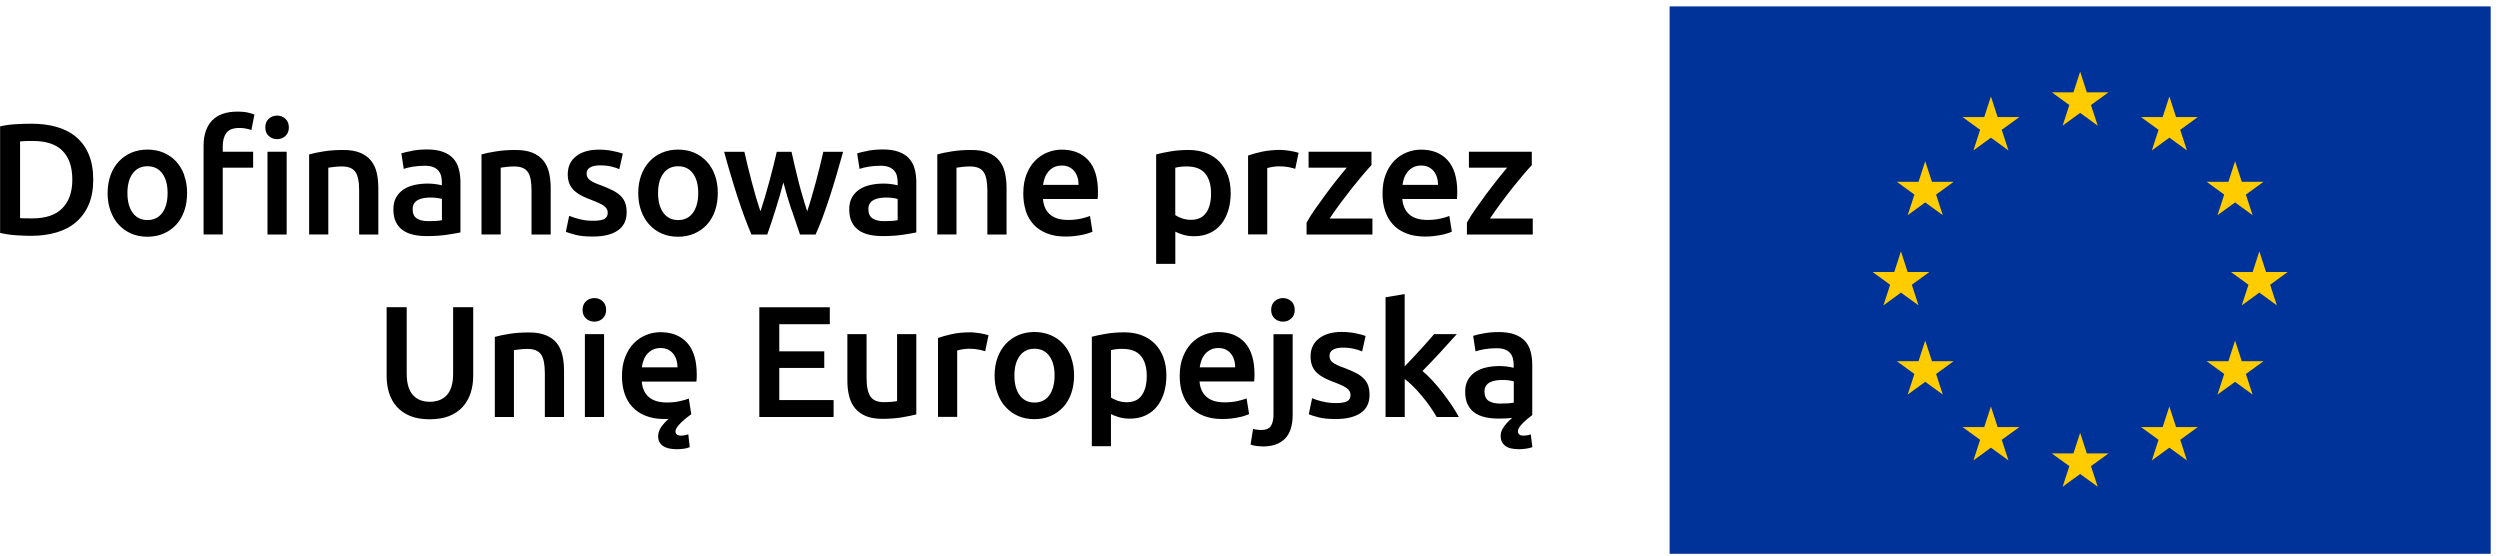
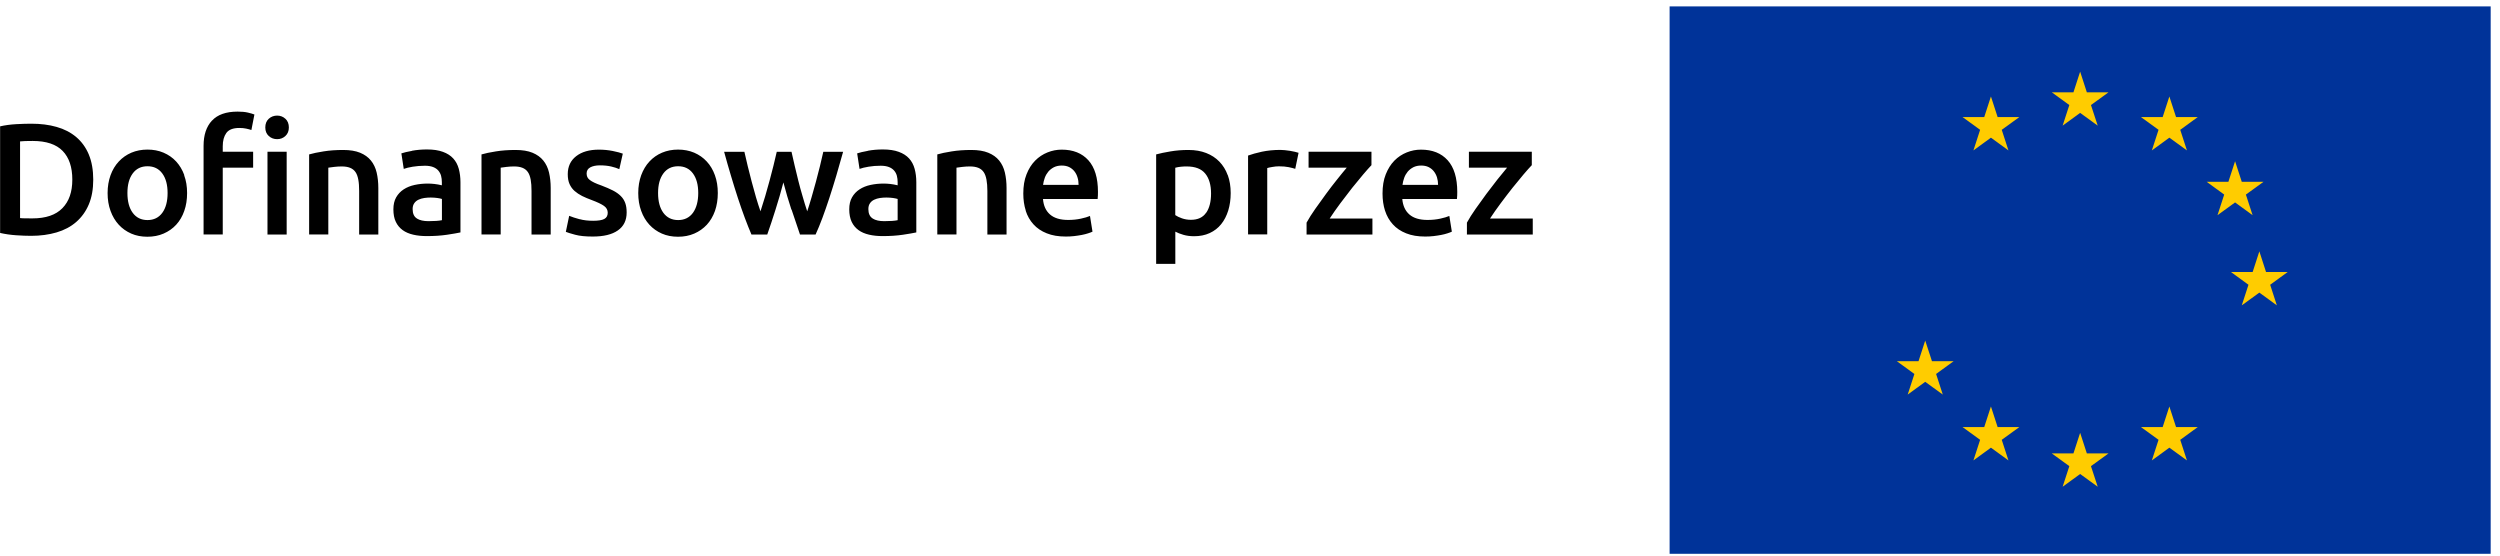
<svg xmlns="http://www.w3.org/2000/svg" width="261" height="58" viewBox="0 0 261 58" fill="none">
  <g clip-path="url(#clip0_2006_116)">
-     <path d="M155.424 41.852C155.128 41.67 154.98 41.341 154.98 40.87C154.98 40.628 155.034 40.427 155.148 40.266C155.256 40.104 155.404 39.983 155.585 39.896C155.767 39.809 155.968 39.748 156.197 39.715C156.425 39.681 156.647 39.667 156.869 39.667C157.124 39.667 157.353 39.681 157.561 39.715C157.769 39.748 157.931 39.782 158.038 39.815V42.033C157.715 42.1 157.252 42.134 156.634 42.134C156.13 42.134 155.726 42.046 155.431 41.858M154.907 34.802C154.423 34.89 154.053 34.977 153.798 35.064L154.046 36.684C154.288 36.596 154.604 36.523 154.987 36.455C155.37 36.388 155.8 36.355 156.257 36.355C156.6 36.355 156.882 36.395 157.111 36.489C157.339 36.576 157.521 36.704 157.655 36.858C157.796 37.02 157.89 37.201 157.944 37.41C157.998 37.618 158.025 37.84 158.025 38.068V38.397C157.749 38.33 157.487 38.283 157.245 38.256C157.003 38.229 156.768 38.216 156.553 38.216C156.076 38.216 155.626 38.263 155.189 38.357C154.752 38.451 154.369 38.606 154.04 38.821C153.71 39.036 153.448 39.318 153.253 39.654C153.059 39.997 152.964 40.413 152.964 40.911C152.964 41.408 153.052 41.865 153.22 42.214C153.388 42.571 153.63 42.853 153.932 43.075C154.235 43.296 154.604 43.451 155.034 43.552C155.464 43.652 155.935 43.7 156.459 43.7C156.714 43.7 156.956 43.7 157.191 43.686C157.427 43.673 157.655 43.659 157.877 43.639C157.655 43.807 157.467 43.982 157.312 44.17C157.124 44.371 156.97 44.58 156.849 44.808C156.728 45.037 156.667 45.272 156.667 45.527C156.667 45.944 156.822 46.28 157.124 46.529C157.427 46.777 157.917 46.898 158.603 46.898C158.844 46.898 159.093 46.878 159.342 46.838C159.59 46.797 159.799 46.75 159.98 46.683L159.812 45.346C159.658 45.4 159.516 45.44 159.382 45.453C159.248 45.474 159.14 45.48 159.053 45.48C158.67 45.48 158.475 45.332 158.475 45.037C158.475 44.896 158.515 44.755 158.609 44.62C158.697 44.486 158.818 44.345 158.972 44.19C159.147 44.002 159.328 43.841 159.51 43.693C159.691 43.552 159.846 43.431 159.967 43.33V38.088C159.967 37.584 159.906 37.114 159.792 36.691C159.678 36.267 159.483 35.904 159.214 35.609C158.945 35.313 158.582 35.078 158.132 34.916C157.682 34.748 157.124 34.668 156.466 34.668C155.915 34.668 155.397 34.708 154.913 34.802M146.654 30.703L144.652 31.032V43.532H146.654V39.567C146.95 39.788 147.252 40.057 147.562 40.366C147.871 40.675 148.173 41.011 148.469 41.368C148.764 41.724 149.047 42.087 149.302 42.456C149.557 42.833 149.793 43.189 149.987 43.532H152.299C152.104 43.155 151.856 42.752 151.56 42.308C151.264 41.865 150.942 41.428 150.606 40.985C150.263 40.541 149.914 40.124 149.551 39.735C149.188 39.345 148.838 39.009 148.509 38.733C149.127 38.102 149.739 37.463 150.35 36.798C150.962 36.139 151.54 35.494 152.091 34.883H149.725C149.551 35.091 149.336 35.34 149.087 35.615C148.838 35.898 148.576 36.187 148.301 36.489C148.025 36.791 147.743 37.094 147.461 37.396C147.172 37.699 146.903 37.981 146.648 38.25V30.696L146.654 30.703ZM138.053 41.925C137.636 41.818 137.287 41.697 136.984 41.576L136.635 43.249C136.823 43.33 137.146 43.431 137.609 43.558C138.073 43.686 138.684 43.746 139.444 43.746C140.58 43.746 141.453 43.532 142.065 43.108C142.676 42.685 142.979 42.06 142.979 41.233C142.979 40.85 142.931 40.514 142.831 40.239C142.73 39.963 142.575 39.721 142.36 39.506C142.145 39.291 141.876 39.096 141.54 38.928C141.211 38.76 140.808 38.586 140.331 38.404C140.042 38.303 139.8 38.209 139.605 38.115C139.41 38.021 139.249 37.927 139.128 37.833C139.007 37.739 138.92 37.638 138.873 37.524C138.826 37.416 138.799 37.289 138.799 37.141C138.799 36.852 138.926 36.644 139.182 36.502C139.437 36.361 139.766 36.294 140.17 36.294C140.62 36.294 141.016 36.334 141.359 36.415C141.702 36.496 141.984 36.59 142.206 36.691L142.569 35.071C142.333 34.984 141.991 34.89 141.527 34.795C141.063 34.701 140.579 34.654 140.075 34.654C139.074 34.654 138.281 34.883 137.697 35.34C137.112 35.797 136.823 36.422 136.823 37.215C136.823 37.625 136.89 37.967 137.011 38.25C137.139 38.532 137.314 38.774 137.535 38.969C137.757 39.163 138.019 39.338 138.322 39.493C138.624 39.641 138.96 39.782 139.323 39.916C139.921 40.138 140.344 40.34 140.606 40.528C140.868 40.716 140.996 40.951 140.996 41.24C140.996 41.549 140.875 41.771 140.633 41.892C140.391 42.02 140.008 42.08 139.477 42.08C138.947 42.08 138.476 42.026 138.066 41.912M134.807 31.449C134.565 31.227 134.276 31.12 133.947 31.12C133.618 31.12 133.315 31.227 133.073 31.449C132.831 31.671 132.71 31.973 132.71 32.356C132.71 32.739 132.831 33.028 133.073 33.25C133.315 33.472 133.604 33.579 133.947 33.579C134.29 33.579 134.565 33.472 134.807 33.25C135.049 33.028 135.17 32.732 135.17 32.356C135.17 31.98 135.049 31.664 134.807 31.449ZM134.155 45.796C134.686 45.258 134.955 44.425 134.955 43.303V34.89H132.952V43.269C132.952 43.807 132.858 44.217 132.67 44.486C132.482 44.755 132.159 44.889 131.696 44.889C131.353 44.889 131.064 44.849 130.822 44.775L130.56 46.414C130.755 46.488 130.983 46.542 131.245 46.569C131.507 46.596 131.709 46.609 131.85 46.609C132.852 46.609 133.618 46.34 134.155 45.796ZM125.251 38.357C125.285 38.102 125.345 37.853 125.433 37.611C125.52 37.369 125.648 37.154 125.802 36.966C125.964 36.778 126.158 36.63 126.387 36.509C126.615 36.395 126.884 36.334 127.193 36.334C127.502 36.334 127.744 36.388 127.959 36.489C128.174 36.59 128.356 36.738 128.504 36.919C128.652 37.1 128.766 37.316 128.84 37.564C128.92 37.813 128.954 38.075 128.954 38.35H125.231L125.251 38.357ZM123.43 41.038C123.605 41.583 123.874 42.06 124.243 42.463C124.606 42.866 125.07 43.175 125.634 43.404C126.199 43.632 126.857 43.746 127.617 43.746C127.912 43.746 128.208 43.726 128.49 43.7C128.779 43.666 129.041 43.626 129.29 43.572C129.539 43.525 129.76 43.471 129.948 43.404C130.143 43.343 130.291 43.283 130.405 43.229L130.143 41.589C129.915 41.69 129.592 41.784 129.189 41.872C128.786 41.959 128.342 42.006 127.859 42.006C127.032 42.006 126.4 41.818 125.963 41.435C125.527 41.059 125.285 40.514 125.231 39.822H130.936C130.95 39.715 130.956 39.587 130.963 39.452C130.963 39.311 130.97 39.19 130.97 39.083C130.97 37.618 130.634 36.516 129.969 35.777C129.303 35.037 128.376 34.668 127.18 34.668C126.676 34.668 126.179 34.762 125.695 34.957C125.211 35.152 124.781 35.434 124.404 35.817C124.028 36.2 123.732 36.677 123.504 37.248C123.276 37.819 123.161 38.492 123.161 39.251C123.161 39.903 123.249 40.501 123.423 41.045M121.468 37.336C121.266 36.778 120.971 36.307 120.594 35.911C120.211 35.521 119.754 35.219 119.217 35.011C118.679 34.802 118.068 34.695 117.382 34.695C116.697 34.695 116.092 34.742 115.494 34.843C114.902 34.943 114.398 35.044 113.988 35.158V46.582H115.984V43.229C116.206 43.35 116.488 43.458 116.831 43.558C117.174 43.659 117.55 43.706 117.953 43.706C118.558 43.706 119.102 43.599 119.579 43.377C120.057 43.155 120.46 42.846 120.776 42.45C121.098 42.053 121.34 41.583 121.515 41.025C121.683 40.474 121.77 39.869 121.77 39.204C121.77 38.505 121.669 37.887 121.461 37.329M119.217 41.247C118.881 41.744 118.35 41.993 117.624 41.993C117.295 41.993 116.979 41.939 116.69 41.838C116.394 41.73 116.159 41.623 115.984 41.495V36.556C116.179 36.502 116.381 36.462 116.589 36.449C116.791 36.428 116.986 36.422 117.174 36.422C118.068 36.422 118.713 36.67 119.116 37.168C119.519 37.665 119.721 38.357 119.721 39.251C119.721 40.091 119.553 40.756 119.217 41.247ZM109.547 41.267C109.177 41.778 108.66 42.026 108.001 42.026C107.342 42.026 106.825 41.771 106.455 41.267C106.086 40.763 105.904 40.071 105.904 39.204C105.904 38.337 106.086 37.665 106.455 37.161C106.825 36.657 107.342 36.408 108.001 36.408C108.66 36.408 109.177 36.657 109.547 37.161C109.916 37.665 110.098 38.344 110.098 39.204C110.098 40.064 109.909 40.763 109.547 41.267ZM111.845 37.336C111.643 36.778 111.361 36.301 110.991 35.904C110.628 35.508 110.192 35.199 109.674 34.984C109.164 34.769 108.599 34.661 107.994 34.661C107.389 34.661 106.832 34.769 106.321 34.984C105.817 35.199 105.373 35.508 105.004 35.904C104.634 36.301 104.352 36.778 104.144 37.336C103.942 37.893 103.835 38.512 103.835 39.197C103.835 39.883 103.935 40.501 104.144 41.065C104.345 41.63 104.628 42.107 104.997 42.503C105.36 42.9 105.797 43.209 106.301 43.431C106.805 43.652 107.369 43.76 107.987 43.76C108.606 43.76 109.17 43.652 109.681 43.431C110.192 43.209 110.628 42.9 110.998 42.503C111.361 42.107 111.643 41.63 111.838 41.065C112.033 40.501 112.134 39.883 112.134 39.197C112.134 38.512 112.033 37.893 111.825 37.336M103.203 34.997C103.102 34.964 102.974 34.93 102.806 34.89C102.638 34.849 102.47 34.816 102.296 34.789C102.121 34.762 101.94 34.742 101.765 34.722C101.59 34.701 101.436 34.695 101.301 34.695C100.596 34.695 99.95 34.755 99.373 34.883C98.794 35.011 98.311 35.145 97.928 35.286V43.518H99.93V36.59C100.031 36.556 100.199 36.516 100.448 36.475C100.696 36.435 100.931 36.408 101.153 36.408C101.536 36.408 101.879 36.435 102.168 36.496C102.457 36.556 102.685 36.617 102.853 36.67L103.203 34.984V34.997ZM95.656 34.883H93.654V41.872C93.519 41.905 93.318 41.932 93.049 41.952C92.78 41.972 92.525 41.986 92.283 41.986C91.611 41.986 91.141 41.791 90.872 41.395C90.603 40.998 90.469 40.34 90.469 39.412V34.883H88.466V39.728C88.466 40.313 88.526 40.85 88.647 41.341C88.768 41.831 88.97 42.255 89.252 42.604C89.534 42.954 89.911 43.229 90.374 43.431C90.845 43.626 91.423 43.726 92.122 43.726C92.861 43.726 93.54 43.673 94.158 43.572C94.776 43.471 95.273 43.364 95.663 43.263V34.883H95.656ZM87.028 43.532V41.764H81.356V38.411H86.053V36.677H81.356V33.848H86.631V32.081H79.273V43.538H87.028V43.532ZM67.009 38.357C67.043 38.102 67.103 37.853 67.19 37.611C67.278 37.369 67.399 37.154 67.56 36.966C67.721 36.778 67.916 36.63 68.145 36.509C68.38 36.395 68.649 36.334 68.958 36.334C69.267 36.334 69.509 36.388 69.731 36.489C69.946 36.59 70.127 36.738 70.275 36.919C70.423 37.1 70.537 37.316 70.618 37.564C70.692 37.813 70.732 38.075 70.732 38.35H67.009V38.357ZM65.188 41.038C65.362 41.583 65.631 42.06 66.001 42.463C66.364 42.866 66.828 43.175 67.392 43.404C67.957 43.632 68.615 43.746 69.374 43.746H69.589C69.67 43.746 69.737 43.746 69.805 43.726C69.482 44.015 69.22 44.304 69.018 44.6C68.817 44.896 68.709 45.205 68.709 45.527C68.709 45.971 68.87 46.307 69.193 46.542C69.516 46.777 70.006 46.898 70.658 46.898C70.866 46.898 71.101 46.885 71.357 46.851C71.612 46.818 71.834 46.764 72.009 46.683L71.861 45.346C71.572 45.433 71.323 45.48 71.101 45.48C70.718 45.48 70.523 45.332 70.523 45.037C70.523 44.902 70.577 44.761 70.692 44.6C70.799 44.439 70.94 44.277 71.108 44.116C71.276 43.948 71.451 43.794 71.639 43.646C71.827 43.498 72.002 43.364 72.17 43.242L71.908 41.603C71.679 41.704 71.364 41.798 70.96 41.885C70.557 41.972 70.114 42.02 69.63 42.02C68.803 42.02 68.171 41.831 67.735 41.448C67.298 41.072 67.056 40.528 67.002 39.836H72.707C72.721 39.728 72.728 39.6 72.734 39.466C72.734 39.325 72.741 39.204 72.741 39.096C72.741 37.631 72.405 36.529 71.74 35.79C71.075 35.051 70.147 34.681 68.951 34.681C68.447 34.681 67.95 34.775 67.466 34.97C66.982 35.165 66.552 35.447 66.176 35.83C65.799 36.213 65.504 36.691 65.275 37.262C65.047 37.833 64.933 38.505 64.933 39.264C64.933 39.916 65.02 40.514 65.195 41.059M62.916 31.449C62.675 31.227 62.386 31.12 62.056 31.12C61.727 31.12 61.425 31.227 61.183 31.449C60.941 31.671 60.82 31.973 60.82 32.356C60.82 32.739 60.941 33.028 61.183 33.25C61.425 33.472 61.72 33.579 62.056 33.579C62.392 33.579 62.675 33.472 62.916 33.25C63.158 33.028 63.279 32.732 63.279 32.356C63.279 31.98 63.158 31.664 62.916 31.449ZM63.064 34.883H61.062V43.532H63.064V34.883ZM51.66 43.532H53.656V36.556C53.791 36.536 53.992 36.509 54.268 36.475C54.543 36.442 54.805 36.428 55.061 36.428C55.404 36.428 55.693 36.475 55.928 36.57C56.163 36.664 56.351 36.812 56.492 37.013C56.633 37.215 56.727 37.483 56.788 37.806C56.848 38.129 56.882 38.525 56.882 38.989V43.538H58.885V38.68C58.885 38.095 58.824 37.557 58.71 37.067C58.596 36.576 58.394 36.16 58.118 35.81C57.836 35.461 57.46 35.192 56.983 34.997C56.506 34.802 55.921 34.708 55.215 34.708C54.463 34.708 53.784 34.755 53.166 34.856C52.547 34.957 52.044 35.058 51.66 35.172V43.538V43.532ZM46.889 43.437C47.461 43.209 47.931 42.893 48.3 42.483C48.67 42.073 48.946 41.596 49.127 41.045C49.309 40.494 49.403 39.889 49.403 39.231V32.074H47.306V39.036C47.306 39.553 47.245 39.997 47.131 40.366C47.017 40.736 46.849 41.038 46.634 41.267C46.419 41.495 46.163 41.67 45.868 41.778C45.572 41.885 45.236 41.946 44.873 41.946C44.51 41.946 44.181 41.892 43.892 41.778C43.596 41.67 43.348 41.495 43.133 41.267C42.918 41.038 42.75 40.736 42.636 40.366C42.521 39.997 42.461 39.553 42.461 39.036V32.074H40.364V39.231C40.364 39.889 40.452 40.501 40.626 41.045C40.801 41.596 41.077 42.08 41.446 42.483C41.816 42.893 42.279 43.209 42.844 43.437C43.408 43.666 44.08 43.773 44.86 43.773C45.639 43.773 46.318 43.659 46.896 43.437" fill="black" />
    <path d="M159.92 15.838H153.354V17.505H157.339C157.044 17.861 156.701 18.271 156.324 18.748C155.948 19.225 155.565 19.723 155.175 20.247C154.792 20.771 154.416 21.288 154.053 21.806C153.69 22.323 153.388 22.8 153.146 23.244V24.487H160.02V22.814H155.558C155.888 22.31 156.257 21.779 156.674 21.221C157.091 20.663 157.494 20.132 157.904 19.615C158.314 19.104 158.697 18.634 159.053 18.217C159.409 17.801 159.698 17.471 159.92 17.243V15.838ZM146.419 19.306C146.453 19.05 146.513 18.802 146.601 18.56C146.688 18.318 146.816 18.103 146.97 17.915C147.132 17.727 147.326 17.579 147.555 17.458C147.783 17.344 148.059 17.283 148.368 17.283C148.677 17.283 148.919 17.337 149.134 17.438C149.349 17.545 149.531 17.686 149.678 17.868C149.826 18.049 149.94 18.264 150.021 18.513C150.095 18.762 150.135 19.024 150.135 19.299H146.412L146.419 19.306ZM144.598 21.994C144.773 22.538 145.042 23.015 145.411 23.419C145.774 23.822 146.238 24.137 146.802 24.359C147.367 24.588 148.025 24.695 148.785 24.695C149.08 24.695 149.376 24.682 149.658 24.648C149.947 24.615 150.209 24.574 150.458 24.527C150.707 24.48 150.928 24.42 151.116 24.359C151.311 24.299 151.459 24.238 151.573 24.185L151.311 22.545C151.083 22.646 150.76 22.74 150.364 22.827C149.961 22.915 149.517 22.962 149.033 22.962C148.207 22.962 147.575 22.773 147.138 22.39C146.701 22.007 146.46 21.47 146.399 20.777H152.104C152.118 20.67 152.124 20.542 152.131 20.408C152.131 20.267 152.138 20.146 152.138 20.038C152.138 18.573 151.802 17.471 151.137 16.732C150.471 15.993 149.544 15.623 148.348 15.623C147.844 15.623 147.347 15.717 146.863 15.912C146.379 16.107 145.949 16.389 145.572 16.772C145.196 17.155 144.9 17.633 144.672 18.204C144.444 18.775 144.336 19.447 144.336 20.206C144.336 20.858 144.423 21.456 144.598 22.001M143.18 15.838H136.615V17.505H140.6C140.304 17.861 139.961 18.271 139.585 18.748C139.202 19.225 138.819 19.723 138.436 20.247C138.053 20.771 137.676 21.288 137.314 21.806C136.951 22.323 136.648 22.8 136.406 23.244V24.487H143.281V22.814H138.819C139.148 22.31 139.518 21.779 139.934 21.221C140.351 20.663 140.761 20.132 141.164 19.615C141.574 19.104 141.957 18.634 142.313 18.217C142.669 17.801 142.958 17.471 143.18 17.243V15.838ZM135.573 15.953C135.472 15.919 135.338 15.885 135.177 15.845C135.009 15.805 134.841 15.771 134.666 15.744C134.491 15.717 134.31 15.697 134.135 15.677C133.96 15.664 133.806 15.65 133.671 15.65C132.966 15.65 132.327 15.717 131.743 15.838C131.165 15.966 130.681 16.1 130.298 16.241V24.474H132.3V17.545C132.401 17.512 132.576 17.471 132.825 17.431C133.073 17.384 133.308 17.364 133.524 17.364C133.907 17.364 134.249 17.391 134.538 17.451C134.834 17.512 135.062 17.572 135.224 17.626L135.573 15.939V15.953ZM128.174 18.291C127.973 17.733 127.677 17.263 127.301 16.873C126.924 16.483 126.461 16.181 125.923 15.973C125.386 15.764 124.774 15.657 124.089 15.657C123.403 15.657 122.798 15.704 122.207 15.805C121.616 15.905 121.112 16.006 120.702 16.121V27.545H122.704V24.185C122.926 24.305 123.208 24.413 123.544 24.514C123.887 24.615 124.263 24.662 124.667 24.662C125.271 24.662 125.816 24.554 126.293 24.332C126.77 24.111 127.173 23.802 127.489 23.405C127.812 23.009 128.053 22.532 128.228 21.98C128.396 21.429 128.484 20.825 128.484 20.159C128.484 19.467 128.383 18.842 128.181 18.284M125.923 22.202C125.587 22.7 125.056 22.948 124.331 22.948C124.001 22.948 123.685 22.894 123.396 22.794C123.108 22.693 122.872 22.578 122.698 22.457V17.512C122.892 17.458 123.094 17.424 123.302 17.404C123.504 17.384 123.706 17.377 123.887 17.377C124.781 17.377 125.426 17.626 125.829 18.123C126.232 18.62 126.434 19.313 126.434 20.206C126.434 21.046 126.266 21.712 125.93 22.209M108.895 19.306C108.928 19.05 108.989 18.802 109.076 18.56C109.164 18.318 109.291 18.103 109.446 17.915C109.607 17.727 109.802 17.579 110.03 17.458C110.266 17.344 110.534 17.283 110.844 17.283C111.153 17.283 111.395 17.337 111.61 17.438C111.825 17.545 112.006 17.686 112.154 17.868C112.302 18.049 112.416 18.264 112.49 18.513C112.571 18.762 112.604 19.024 112.604 19.299H108.881L108.895 19.306ZM107.08 21.994C107.255 22.538 107.524 23.015 107.893 23.419C108.256 23.822 108.72 24.137 109.284 24.359C109.849 24.588 110.508 24.695 111.267 24.695C111.563 24.695 111.858 24.682 112.14 24.648C112.429 24.615 112.692 24.574 112.94 24.527C113.189 24.48 113.411 24.42 113.599 24.359C113.794 24.299 113.941 24.238 114.056 24.185L113.794 22.545C113.565 22.646 113.249 22.74 112.846 22.827C112.443 22.915 111.999 22.962 111.516 22.962C110.689 22.962 110.057 22.773 109.62 22.39C109.184 22.007 108.942 21.47 108.888 20.777H114.593C114.607 20.67 114.613 20.542 114.62 20.408C114.62 20.267 114.627 20.146 114.627 20.038C114.627 18.573 114.291 17.471 113.626 16.732C112.96 15.993 112.033 15.623 110.844 15.623C110.333 15.623 109.842 15.717 109.358 15.912C108.875 16.107 108.444 16.389 108.068 16.772C107.692 17.155 107.389 17.633 107.168 18.204C106.939 18.775 106.832 19.447 106.832 20.206C106.832 20.858 106.919 21.456 107.094 22.001M97.854 24.48H99.856V17.505C99.991 17.485 100.192 17.458 100.468 17.424C100.743 17.391 101.005 17.377 101.261 17.377C101.604 17.377 101.892 17.424 102.128 17.518C102.363 17.612 102.551 17.76 102.692 17.962C102.833 18.163 102.927 18.432 102.988 18.755C103.048 19.077 103.082 19.474 103.082 19.938V24.487H105.084V19.628C105.084 19.044 105.024 18.506 104.91 18.016C104.796 17.525 104.594 17.108 104.312 16.759C104.029 16.41 103.653 16.141 103.176 15.946C102.699 15.751 102.114 15.657 101.409 15.657C100.656 15.657 99.977 15.704 99.359 15.805C98.741 15.905 98.243 16.006 97.854 16.121V24.487V24.48ZM90.596 15.751C90.112 15.838 89.743 15.926 89.487 16.013L89.736 17.633C89.978 17.545 90.294 17.465 90.677 17.404C91.06 17.337 91.49 17.303 91.947 17.303C92.29 17.303 92.572 17.35 92.8 17.438C93.029 17.525 93.21 17.653 93.345 17.807C93.486 17.969 93.58 18.15 93.634 18.358C93.687 18.567 93.714 18.788 93.714 19.017V19.346C93.439 19.279 93.183 19.232 92.941 19.205C92.7 19.178 92.471 19.165 92.249 19.165C91.779 19.165 91.322 19.212 90.885 19.306C90.448 19.4 90.065 19.555 89.736 19.77C89.407 19.985 89.145 20.26 88.95 20.603C88.755 20.945 88.661 21.362 88.661 21.86C88.661 22.357 88.748 22.814 88.916 23.163C89.084 23.519 89.326 23.802 89.629 24.023C89.931 24.245 90.3 24.4 90.731 24.5C91.161 24.601 91.631 24.648 92.155 24.648C92.935 24.648 93.64 24.601 94.265 24.507C94.89 24.413 95.354 24.332 95.663 24.265V19.024C95.663 18.52 95.603 18.049 95.488 17.626C95.374 17.203 95.179 16.84 94.91 16.544C94.642 16.248 94.279 16.013 93.829 15.852C93.378 15.684 92.82 15.603 92.162 15.603C91.611 15.603 91.093 15.65 90.61 15.738M91.107 22.807C90.811 22.625 90.657 22.296 90.657 21.826C90.657 21.584 90.71 21.382 90.825 21.221C90.932 21.06 91.08 20.939 91.261 20.852C91.443 20.764 91.644 20.704 91.873 20.67C92.101 20.636 92.323 20.623 92.545 20.623C92.8 20.623 93.029 20.643 93.237 20.67C93.445 20.704 93.607 20.737 93.714 20.771V22.988C93.398 23.056 92.928 23.089 92.31 23.089C91.806 23.089 91.403 23.002 91.107 22.814M82.64 21.88C82.942 22.8 83.238 23.667 83.52 24.487H85.146C85.381 23.976 85.617 23.398 85.859 22.753C86.1 22.101 86.342 21.409 86.584 20.67C86.826 19.931 87.068 19.151 87.31 18.338C87.552 17.525 87.787 16.692 88.022 15.845H85.953C85.852 16.309 85.738 16.806 85.603 17.344C85.469 17.881 85.328 18.425 85.18 18.983C85.032 19.541 84.877 20.085 84.723 20.61C84.568 21.14 84.421 21.624 84.273 22.061C84.105 21.557 83.943 21.033 83.789 20.489C83.627 19.951 83.48 19.407 83.345 18.869C83.211 18.331 83.083 17.801 82.962 17.29C82.841 16.779 82.727 16.295 82.633 15.845H81.094C80.993 16.295 80.879 16.779 80.751 17.29C80.624 17.801 80.489 18.331 80.341 18.869C80.2 19.407 80.046 19.951 79.885 20.489C79.723 21.026 79.562 21.55 79.394 22.061C79.239 21.617 79.085 21.134 78.93 20.61C78.776 20.079 78.628 19.534 78.48 18.983C78.339 18.425 78.198 17.881 78.063 17.344C77.929 16.813 77.815 16.309 77.714 15.845H75.597C75.826 16.692 76.067 17.525 76.309 18.338C76.551 19.151 76.793 19.931 77.035 20.67C77.277 21.409 77.519 22.101 77.761 22.753C78.003 23.405 78.238 23.983 78.453 24.487H80.1C80.388 23.674 80.677 22.8 80.966 21.88C81.262 20.959 81.531 20.012 81.786 19.044C82.042 20.018 82.317 20.959 82.62 21.88M72.345 22.216C71.975 22.72 71.458 22.975 70.799 22.975C70.141 22.975 69.623 22.72 69.253 22.216C68.884 21.712 68.702 21.02 68.702 20.153C68.702 19.286 68.884 18.614 69.253 18.11C69.623 17.606 70.141 17.357 70.799 17.357C71.458 17.357 71.975 17.606 72.345 18.11C72.714 18.614 72.896 19.292 72.896 20.153C72.896 21.013 72.707 21.712 72.345 22.216ZM74.636 18.291C74.435 17.733 74.152 17.256 73.783 16.86C73.42 16.463 72.983 16.161 72.472 15.939C71.962 15.724 71.397 15.617 70.792 15.617C70.188 15.617 69.63 15.724 69.119 15.939C68.608 16.154 68.171 16.463 67.802 16.86C67.432 17.256 67.15 17.733 66.942 18.291C66.74 18.849 66.633 19.467 66.633 20.153C66.633 20.838 66.733 21.456 66.942 22.021C67.143 22.585 67.432 23.062 67.795 23.459C68.158 23.855 68.595 24.164 69.099 24.386C69.603 24.608 70.167 24.715 70.786 24.715C71.404 24.715 71.968 24.608 72.479 24.386C72.99 24.164 73.427 23.855 73.796 23.459C74.159 23.062 74.441 22.585 74.643 22.021C74.838 21.456 74.939 20.838 74.939 20.153C74.939 19.467 74.838 18.849 74.636 18.291ZM60.491 22.881C60.074 22.773 59.724 22.652 59.422 22.532L59.073 24.205C59.261 24.279 59.583 24.386 60.047 24.507C60.511 24.635 61.122 24.695 61.882 24.695C63.017 24.695 63.891 24.487 64.502 24.057C65.114 23.634 65.423 23.009 65.423 22.182C65.423 21.799 65.376 21.47 65.275 21.194C65.174 20.919 65.02 20.67 64.805 20.462C64.59 20.247 64.314 20.052 63.985 19.884C63.656 19.716 63.252 19.541 62.775 19.36C62.486 19.259 62.245 19.165 62.05 19.071C61.855 18.977 61.693 18.883 61.572 18.788C61.452 18.694 61.364 18.593 61.317 18.486C61.27 18.378 61.243 18.251 61.243 18.11C61.243 17.821 61.371 17.612 61.626 17.471C61.882 17.337 62.211 17.263 62.621 17.263C63.071 17.263 63.468 17.303 63.81 17.384C64.153 17.465 64.435 17.559 64.657 17.66L65.02 16.04C64.791 15.953 64.442 15.858 63.978 15.764C63.515 15.67 63.031 15.623 62.527 15.623C61.525 15.623 60.733 15.852 60.148 16.309C59.563 16.766 59.274 17.391 59.274 18.184C59.274 18.593 59.335 18.936 59.462 19.218C59.59 19.501 59.765 19.743 59.987 19.938C60.208 20.132 60.47 20.307 60.773 20.462C61.075 20.61 61.411 20.751 61.774 20.885C62.365 21.107 62.795 21.308 63.058 21.497C63.32 21.685 63.447 21.92 63.447 22.209C63.447 22.518 63.326 22.733 63.084 22.861C62.843 22.988 62.459 23.049 61.929 23.049C61.398 23.049 60.927 22.995 60.517 22.881M50.269 24.48H52.272V17.505C52.406 17.485 52.608 17.458 52.883 17.424C53.159 17.391 53.421 17.377 53.676 17.377C54.019 17.377 54.308 17.424 54.543 17.518C54.779 17.612 54.967 17.76 55.108 17.962C55.249 18.163 55.343 18.432 55.404 18.755C55.464 19.077 55.491 19.474 55.491 19.938V24.487H57.493V19.628C57.493 19.044 57.433 18.506 57.319 18.016C57.205 17.525 57.003 17.108 56.721 16.759C56.438 16.41 56.062 16.141 55.592 15.946C55.115 15.751 54.53 15.657 53.824 15.657C53.072 15.657 52.393 15.704 51.775 15.805C51.157 15.905 50.653 16.006 50.269 16.121V24.487V24.48ZM43.012 15.751C42.528 15.838 42.158 15.926 41.903 16.013L42.152 17.633C42.394 17.545 42.709 17.465 43.093 17.404C43.475 17.344 43.906 17.303 44.363 17.303C44.705 17.303 44.987 17.35 45.216 17.438C45.444 17.525 45.626 17.653 45.76 17.807C45.895 17.969 45.995 18.15 46.049 18.358C46.103 18.567 46.13 18.788 46.13 19.017V19.346C45.854 19.279 45.599 19.232 45.35 19.205C45.108 19.178 44.873 19.165 44.658 19.165C44.181 19.165 43.731 19.212 43.294 19.306C42.857 19.4 42.474 19.555 42.145 19.77C41.816 19.985 41.554 20.26 41.359 20.603C41.164 20.945 41.07 21.362 41.07 21.86C41.07 22.357 41.15 22.814 41.325 23.163C41.493 23.519 41.735 23.802 42.037 24.023C42.34 24.245 42.709 24.4 43.139 24.5C43.57 24.601 44.04 24.648 44.564 24.648C45.344 24.648 46.049 24.601 46.674 24.507C47.299 24.413 47.763 24.332 48.072 24.265V19.024C48.072 18.52 48.011 18.049 47.897 17.626C47.783 17.203 47.588 16.84 47.319 16.544C47.051 16.248 46.688 16.013 46.237 15.852C45.787 15.684 45.229 15.603 44.571 15.603C44.02 15.603 43.502 15.65 43.019 15.738M43.523 22.807C43.227 22.625 43.079 22.296 43.079 21.826C43.079 21.584 43.133 21.382 43.247 21.221C43.355 21.06 43.502 20.939 43.684 20.852C43.865 20.764 44.067 20.704 44.295 20.67C44.524 20.636 44.746 20.623 44.967 20.623C45.223 20.623 45.451 20.643 45.66 20.67C45.868 20.697 46.029 20.737 46.137 20.771V22.988C45.814 23.056 45.35 23.089 44.732 23.089C44.228 23.089 43.825 23.002 43.523 22.814M32.273 24.48H34.276V17.505C34.41 17.485 34.612 17.458 34.887 17.424C35.163 17.391 35.425 17.377 35.68 17.377C36.023 17.377 36.312 17.424 36.547 17.518C36.782 17.612 36.971 17.76 37.112 17.962C37.253 18.163 37.347 18.432 37.407 18.755C37.468 19.077 37.495 19.474 37.495 19.938V24.487H39.497V19.628C39.497 19.044 39.437 18.506 39.323 18.016C39.208 17.525 39.007 17.108 38.724 16.759C38.442 16.41 38.066 16.141 37.596 15.946C37.118 15.751 36.534 15.657 35.828 15.657C35.075 15.657 34.397 15.704 33.779 15.805C33.16 15.905 32.663 16.006 32.273 16.121V24.487V24.48ZM22.126 12.593C21.541 13.224 21.253 14.098 21.253 15.22V24.48H23.255V17.505H26.427V15.838H23.255V15.26C23.255 14.696 23.376 14.239 23.625 13.889C23.873 13.54 24.323 13.359 24.989 13.359C25.244 13.359 25.479 13.379 25.694 13.426C25.909 13.473 26.091 13.52 26.245 13.574L26.561 11.954C26.393 11.887 26.165 11.82 25.876 11.753C25.587 11.685 25.231 11.652 24.807 11.652C23.605 11.652 22.711 11.968 22.133 12.593M29.794 12.398C29.552 12.176 29.263 12.068 28.933 12.068C28.604 12.068 28.302 12.176 28.06 12.398C27.818 12.62 27.697 12.922 27.697 13.305C27.697 13.688 27.818 13.977 28.06 14.199C28.302 14.42 28.591 14.528 28.933 14.528C29.276 14.528 29.552 14.42 29.794 14.199C30.035 13.977 30.157 13.681 30.157 13.305C30.157 12.929 30.035 12.613 29.794 12.398ZM29.928 15.838H27.925V24.487H29.928V15.838ZM16.945 22.216C16.575 22.72 16.058 22.975 15.399 22.975C14.741 22.975 14.223 22.72 13.854 22.216C13.484 21.712 13.303 21.02 13.303 20.153C13.303 19.286 13.484 18.614 13.854 18.11C14.223 17.606 14.741 17.357 15.399 17.357C16.058 17.357 16.575 17.606 16.945 18.11C17.315 18.614 17.496 19.292 17.496 20.153C17.496 21.013 17.315 21.712 16.945 22.216ZM19.243 18.291C19.042 17.733 18.753 17.256 18.39 16.86C18.027 16.463 17.59 16.161 17.073 15.939C16.555 15.717 15.997 15.617 15.393 15.617C14.788 15.617 14.23 15.724 13.719 15.939C13.215 16.154 12.772 16.463 12.402 16.86C12.033 17.256 11.744 17.733 11.542 18.291C11.341 18.849 11.233 19.467 11.233 20.153C11.233 20.838 11.334 21.456 11.542 22.021C11.744 22.585 12.033 23.062 12.396 23.459C12.758 23.855 13.195 24.164 13.699 24.386C14.203 24.608 14.768 24.715 15.386 24.715C16.004 24.715 16.569 24.608 17.079 24.386C17.59 24.164 18.034 23.855 18.396 23.459C18.759 23.062 19.042 22.585 19.236 22.021C19.438 21.456 19.532 20.838 19.532 20.153C19.532 19.467 19.431 18.849 19.223 18.291M9.271 16.127C8.962 15.395 8.525 14.79 7.954 14.306C7.389 13.829 6.704 13.473 5.911 13.251C5.118 13.023 4.237 12.915 3.283 12.915C2.82 12.915 2.289 12.929 1.697 12.962C1.099 12.996 0.541 13.07 0.011 13.191V24.319C0.541 24.44 1.099 24.521 1.677 24.561C2.262 24.601 2.786 24.621 3.25 24.621C4.217 24.621 5.104 24.5 5.904 24.265C6.704 24.03 7.389 23.667 7.954 23.177C8.518 22.686 8.962 22.075 9.271 21.342C9.58 20.61 9.734 19.749 9.734 18.755C9.734 17.76 9.58 16.866 9.271 16.134M2.094 14.763C2.356 14.729 2.799 14.716 3.418 14.716C4.829 14.716 5.87 15.066 6.542 15.758C7.214 16.45 7.55 17.451 7.55 18.748C7.55 20.045 7.208 21.02 6.516 21.732C5.823 22.444 4.782 22.8 3.384 22.8C3.041 22.8 2.772 22.8 2.571 22.794C2.376 22.794 2.215 22.78 2.094 22.767V14.763Z" fill="black" />
    <path d="M260.028 0.671H174.307V57.818H260.028V0.671Z" fill="#003399" />
    <path d="M217.167 7.479L217.866 9.636H220.131L218.296 10.966L219.002 13.117L217.167 11.786L215.339 13.117L216.038 10.966L214.204 9.636H216.468L217.167 7.479Z" fill="#FFCC00" />
    <path d="M217.167 45.185L217.866 47.335H220.131L218.296 48.666L219.002 50.816L217.167 49.485L215.339 50.816L216.038 48.666L214.204 47.335H216.468L217.167 45.185Z" fill="#FFCC00" />
-     <path d="M198.459 26.241L199.158 28.398H201.422L199.594 29.729L200.293 31.879L198.459 30.548L196.631 31.879L197.33 29.729L195.502 28.398H197.76L198.459 26.241Z" fill="#FFCC00" />
    <path d="M235.876 26.241L236.575 28.398H238.833L237.005 29.729L237.704 31.879L235.876 30.548L234.041 31.879L234.74 29.729L232.912 28.398H235.177L235.876 26.241Z" fill="#FFCC00" />
    <path d="M226.481 10.073L227.18 12.223H229.445L227.617 13.553L228.316 15.704L226.481 14.373L224.653 15.704L225.352 13.553L223.518 12.223H225.782L226.481 10.073Z" fill="#FFCC00" />
    <path d="M207.853 10.073L208.552 12.223H210.817L208.982 13.553L209.681 15.704L207.853 14.373L206.026 15.704L206.724 13.553L204.89 12.223H207.154L207.853 10.073Z" fill="#FFCC00" />
    <path d="M226.481 42.436L227.18 44.587H229.445L227.617 45.917L228.316 48.068L226.481 46.737L224.653 48.068L225.352 45.917L223.518 44.587H225.782L226.481 42.436Z" fill="#FFCC00" />
    <path d="M207.853 42.436L208.552 44.587H210.817L208.982 45.917L209.681 48.068L207.853 46.737L206.026 48.068L206.724 45.917L204.89 44.587H207.154L207.853 42.436Z" fill="#FFCC00" />
    <path d="M233.342 16.833L234.041 18.983H236.306L234.471 20.314L235.17 22.464L233.342 21.134L231.508 22.464L232.207 20.314L230.379 18.983H232.643L233.342 16.833Z" fill="#FFCC00" />
-     <path d="M200.992 16.833L201.698 18.983H203.956L202.128 20.314L202.827 22.464L200.992 21.134L199.164 22.464L199.863 20.314L198.035 18.983H200.293L200.992 16.833Z" fill="#FFCC00" />
-     <path d="M233.342 35.555L234.041 37.712H236.306L234.471 39.042L235.17 41.193L233.342 39.862L231.508 41.193L232.207 39.042L230.379 37.712H232.643L233.342 35.555Z" fill="#FFCC00" />
    <path d="M200.992 35.555L201.698 37.712H203.956L202.128 39.042L202.827 41.193L200.992 39.862L199.164 41.193L199.863 39.042L198.035 37.712H200.293L200.992 35.555Z" fill="#FFCC00" />
  </g>
  <defs>
    <clipPath id="clip0_2006_116">
      <rect width="260.017" height="57.147" fill="white" transform="translate(0.01 0.671)" />
    </clipPath>
  </defs>
</svg>